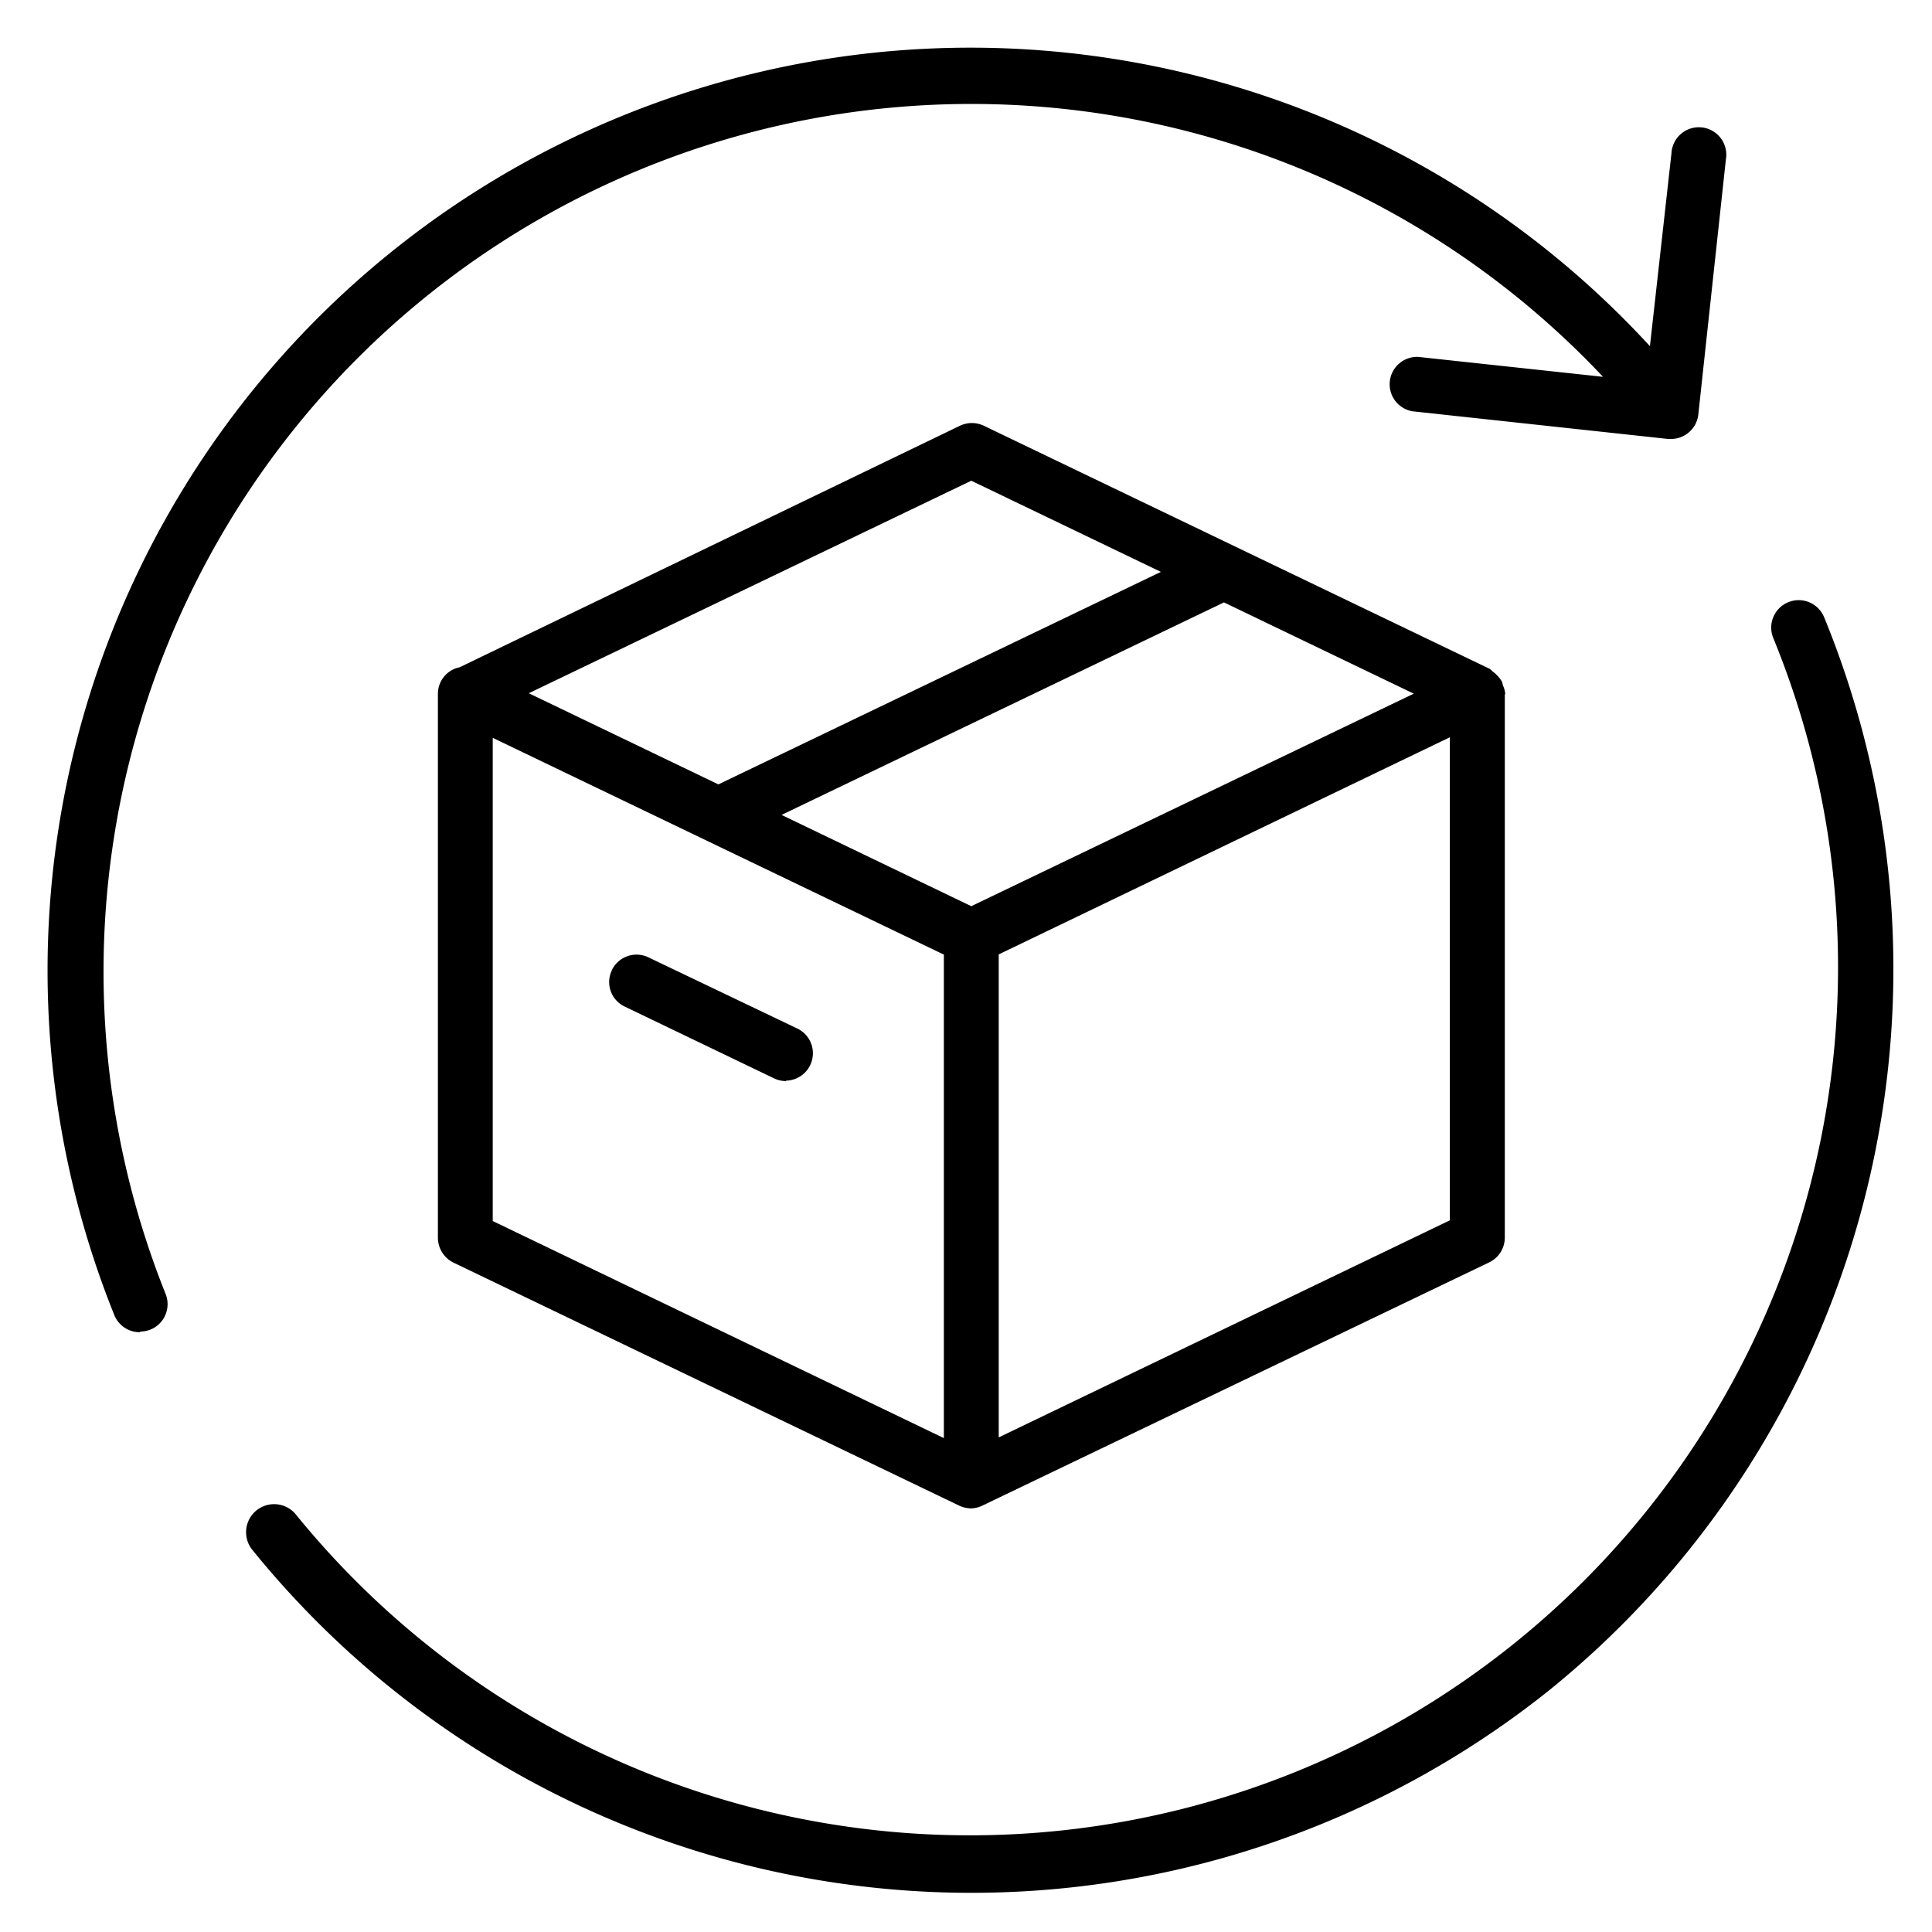
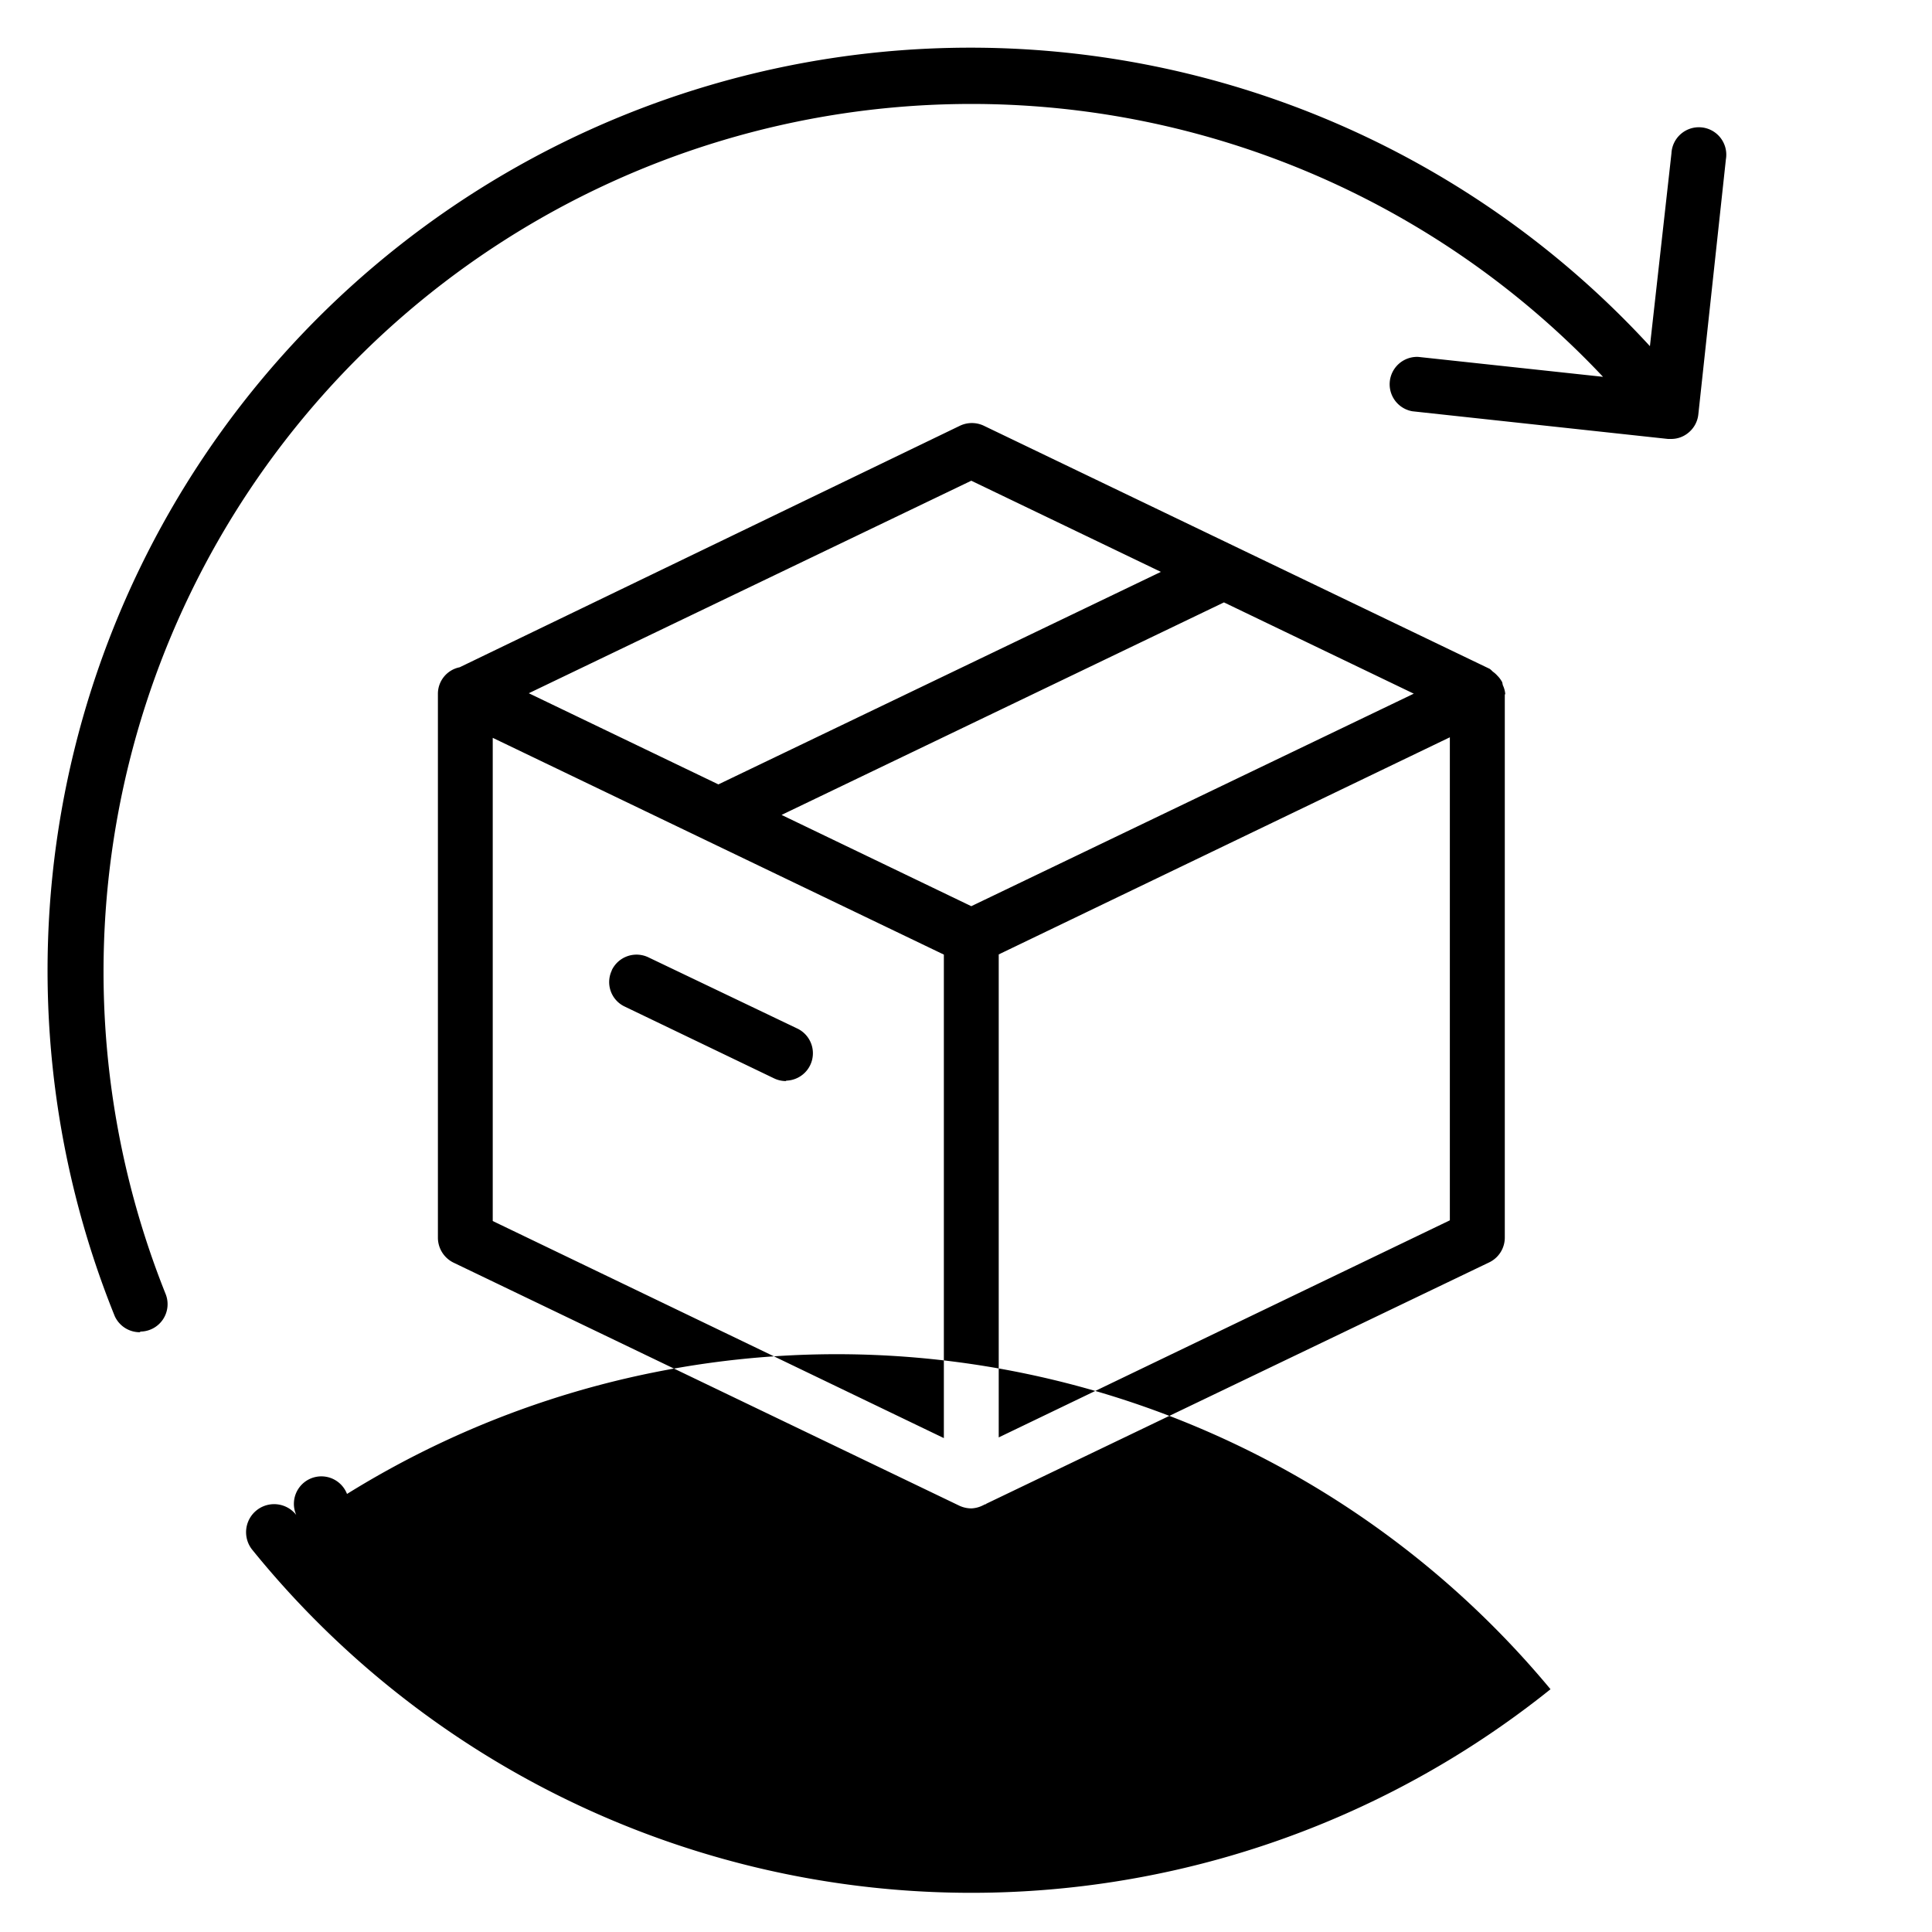
<svg xmlns="http://www.w3.org/2000/svg" width="50" height="50" viewBox="0 0 50 50">
  <defs>
    <style>
      .cls-1 {
        fill-rule: evenodd;
      }
    </style>
  </defs>
-   <path id="_1" data-name="1" class="cls-1" d="M40.127,43.717A23.948,23.948,0,0,1,6.522,40.1a0.726,0.726,0,0,1,1.145-.893A22.47,22.47,0,0,0,45.9,16.531a0.71,0.71,0,0,1,1.3-.576l0.014,0.032A24.014,24.014,0,0,1,40.127,43.717ZM38.541,32.67L25.526,38.916s-0.007.009-.011,0.012-0.024,0-.034.01l-0.063.03a0.717,0.717,0,0,1-.28.069,0.737,0.737,0,0,1-.309-0.069L11.733,32.675a0.72,0.72,0,0,1-.4-0.641V17.95a0.7,0.7,0,0,1,.563-0.681l12.95-6.252a0.719,0.719,0,0,1,.613,0l13.095,6.293a0.672,0.672,0,0,1,.08.072,0.684,0.684,0,0,1,.12.107,0.662,0.662,0,0,1,.111.146s0.006,0.006.008,0.01a0.706,0.706,0,0,1,.019.084,0.683,0.683,0,0,1,.063.221c0,0.014-.011.025-0.011,0.04v14.04A0.711,0.711,0,0,1,38.541,32.67ZM12.752,31.6l11.675,5.618V24.705l-11.675-5.61V31.6ZM25.137,12.441l-11.452,5.5L18.592,20.3l11.452-5.5Zm6.539,3.149-11.449,5.5,4.91,2.362,11.451-5.5Zm5.846,3.491L25.847,24.7V37.2l11.675-5.618v-12.5ZM20.344,27.967v0.011a0.712,0.712,0,0,1-.309-0.069L16.17,26.051a0.7,0.7,0,0,1-.336-0.937l0-.007a0.71,0.71,0,0,1,.945-0.332l3.865,1.848A0.709,0.709,0,0,1,20.344,27.967ZM43.952,10.73a0.707,0.707,0,0,1-.264.475,0.692,0.692,0,0,1-.441.155h-0.08l-6.613-.716a0.709,0.709,0,0,1,.155-1.407l4.777,0.515a22.457,22.457,0,0,0-37.2,23.736,0.709,0.709,0,0,1-.658.973v0.017a0.711,0.711,0,0,1-.659-0.418A23.882,23.882,0,0,1,42.7,8.959l0.557-4.99a0.71,0.71,0,1,1,1.409.154Z" />
+   <path id="_1" data-name="1" class="cls-1" d="M40.127,43.717A23.948,23.948,0,0,1,6.522,40.1a0.726,0.726,0,0,1,1.145-.893a0.71,0.71,0,0,1,1.3-.576l0.014,0.032A24.014,24.014,0,0,1,40.127,43.717ZM38.541,32.67L25.526,38.916s-0.007.009-.011,0.012-0.024,0-.034.01l-0.063.03a0.717,0.717,0,0,1-.28.069,0.737,0.737,0,0,1-.309-0.069L11.733,32.675a0.72,0.72,0,0,1-.4-0.641V17.95a0.7,0.7,0,0,1,.563-0.681l12.95-6.252a0.719,0.719,0,0,1,.613,0l13.095,6.293a0.672,0.672,0,0,1,.08.072,0.684,0.684,0,0,1,.12.107,0.662,0.662,0,0,1,.111.146s0.006,0.006.008,0.01a0.706,0.706,0,0,1,.019.084,0.683,0.683,0,0,1,.063.221c0,0.014-.011.025-0.011,0.04v14.04A0.711,0.711,0,0,1,38.541,32.67ZM12.752,31.6l11.675,5.618V24.705l-11.675-5.61V31.6ZM25.137,12.441l-11.452,5.5L18.592,20.3l11.452-5.5Zm6.539,3.149-11.449,5.5,4.91,2.362,11.451-5.5Zm5.846,3.491L25.847,24.7V37.2l11.675-5.618v-12.5ZM20.344,27.967v0.011a0.712,0.712,0,0,1-.309-0.069L16.17,26.051a0.7,0.7,0,0,1-.336-0.937l0-.007a0.71,0.71,0,0,1,.945-0.332l3.865,1.848A0.709,0.709,0,0,1,20.344,27.967ZM43.952,10.73a0.707,0.707,0,0,1-.264.475,0.692,0.692,0,0,1-.441.155h-0.08l-6.613-.716a0.709,0.709,0,0,1,.155-1.407l4.777,0.515a22.457,22.457,0,0,0-37.2,23.736,0.709,0.709,0,0,1-.658.973v0.017a0.711,0.711,0,0,1-.659-0.418A23.882,23.882,0,0,1,42.7,8.959l0.557-4.99a0.71,0.71,0,1,1,1.409.154Z" />
</svg>